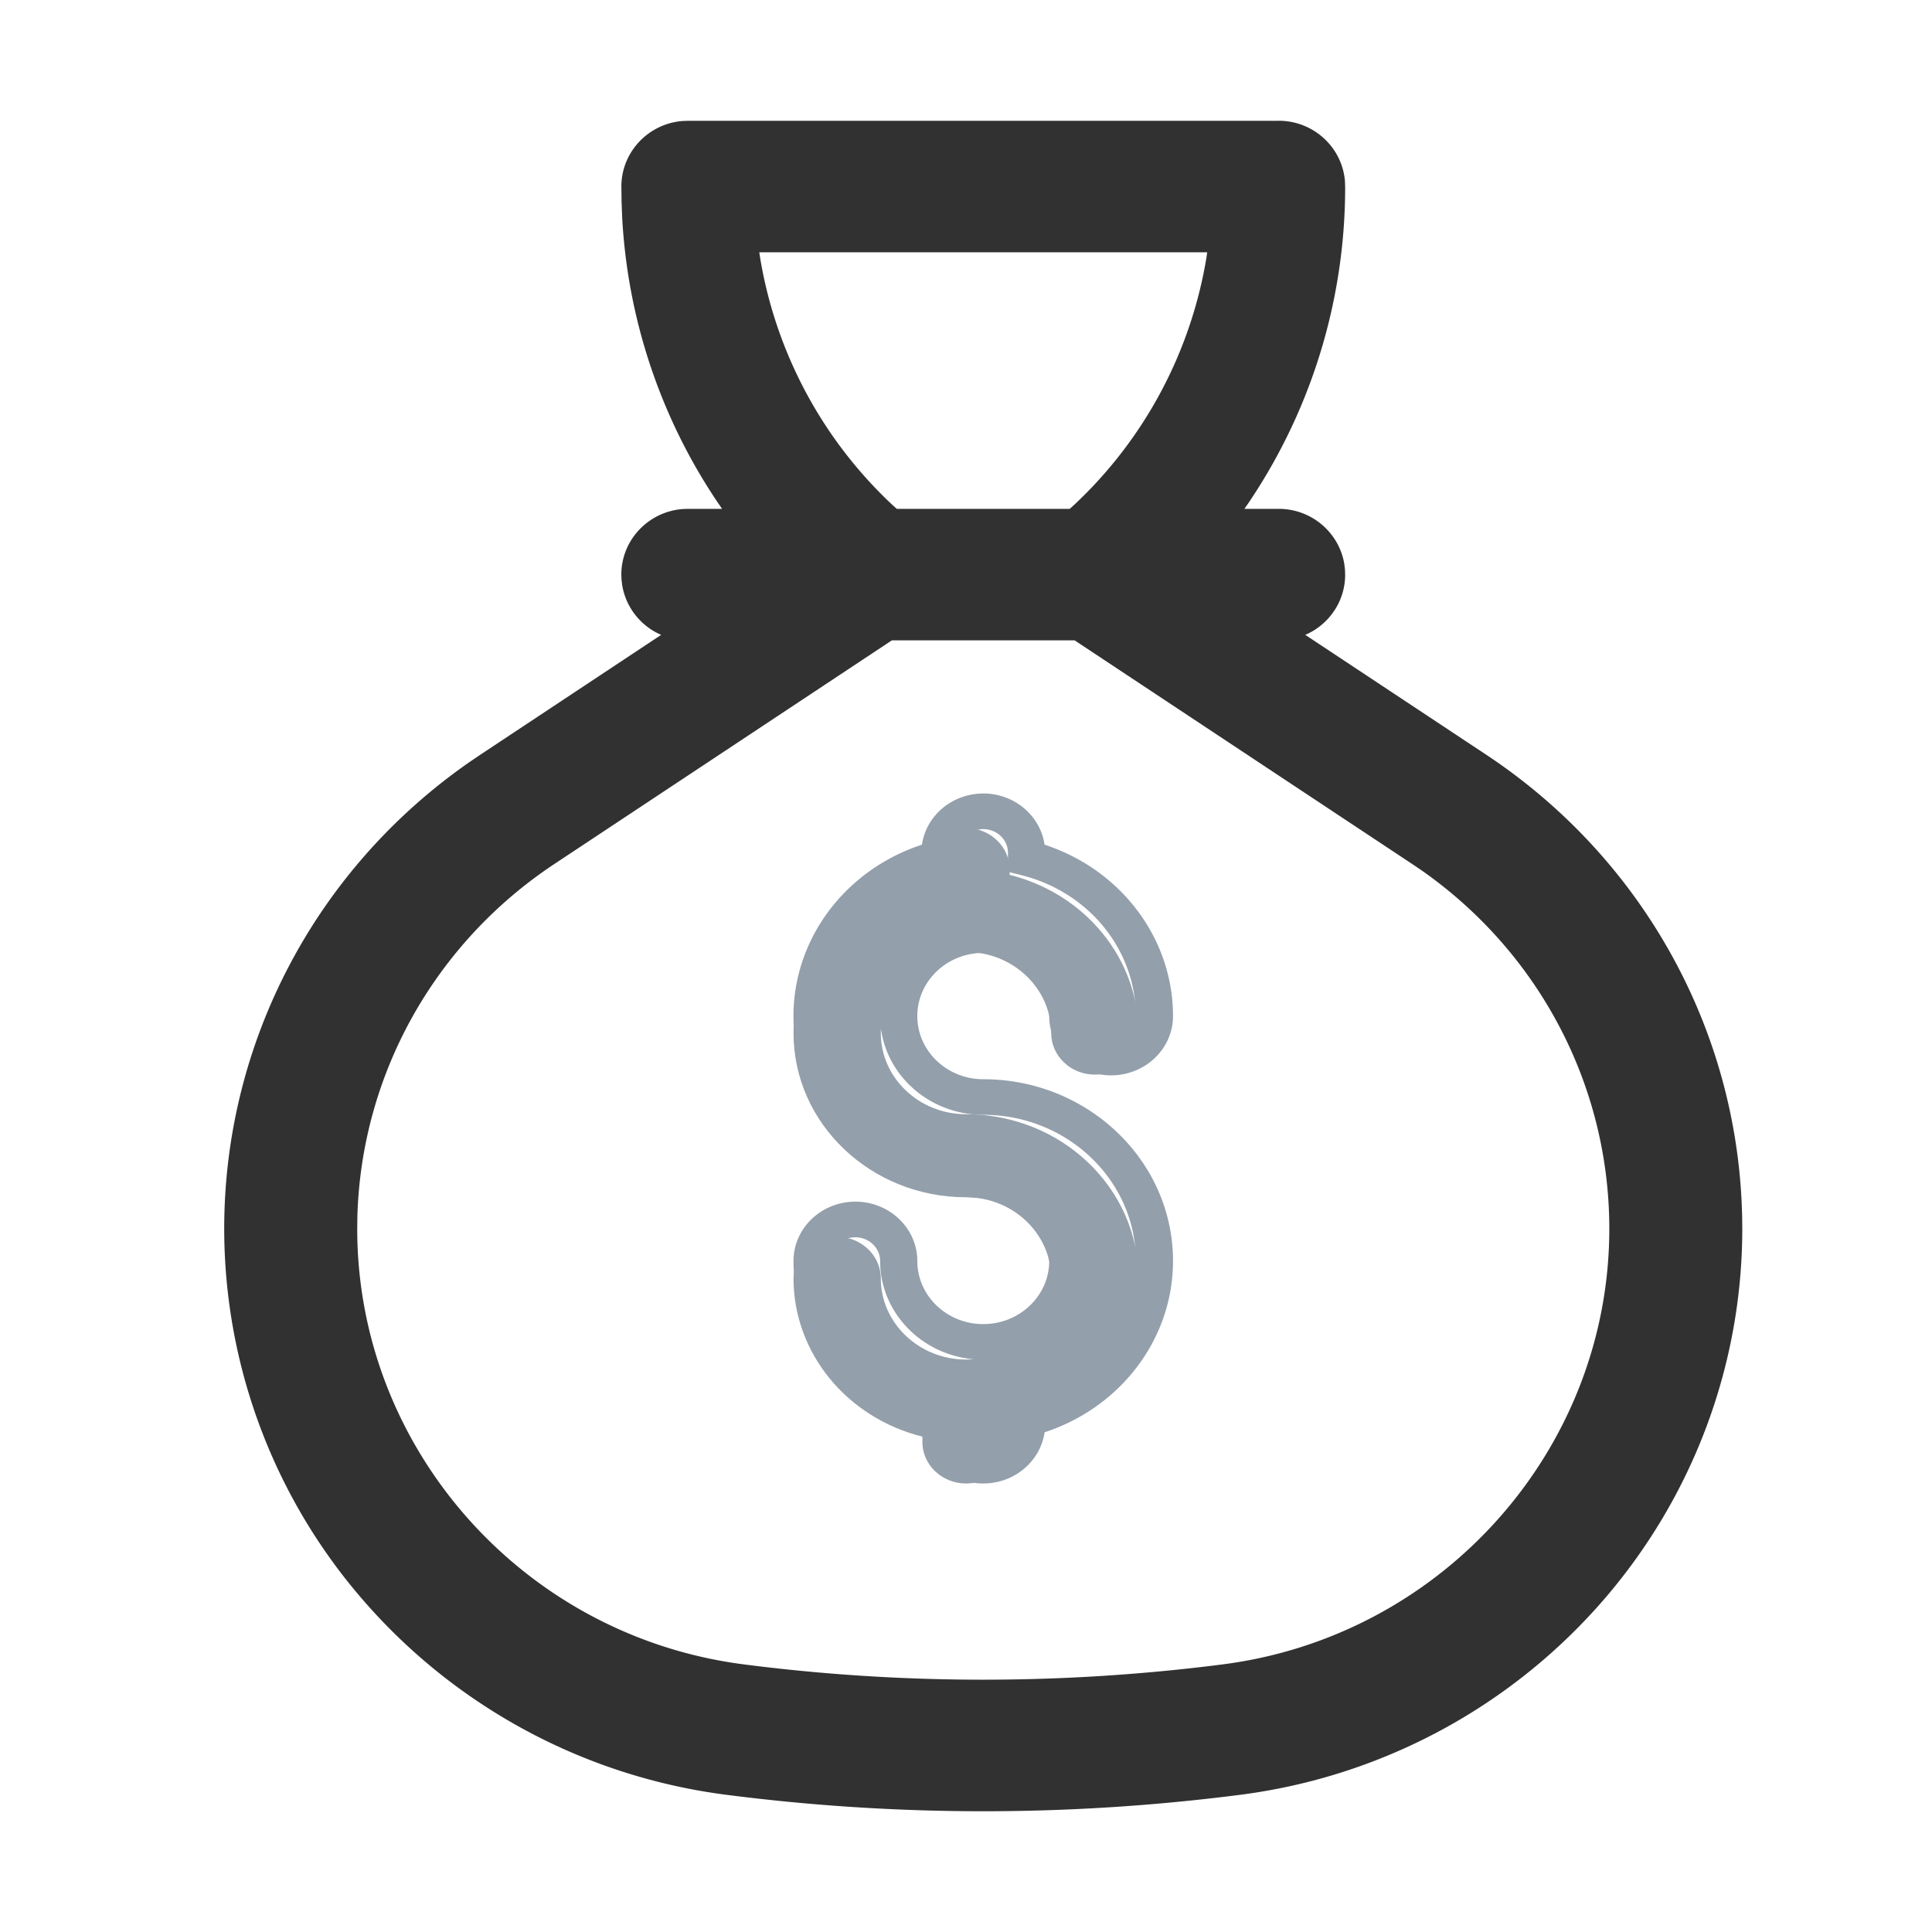
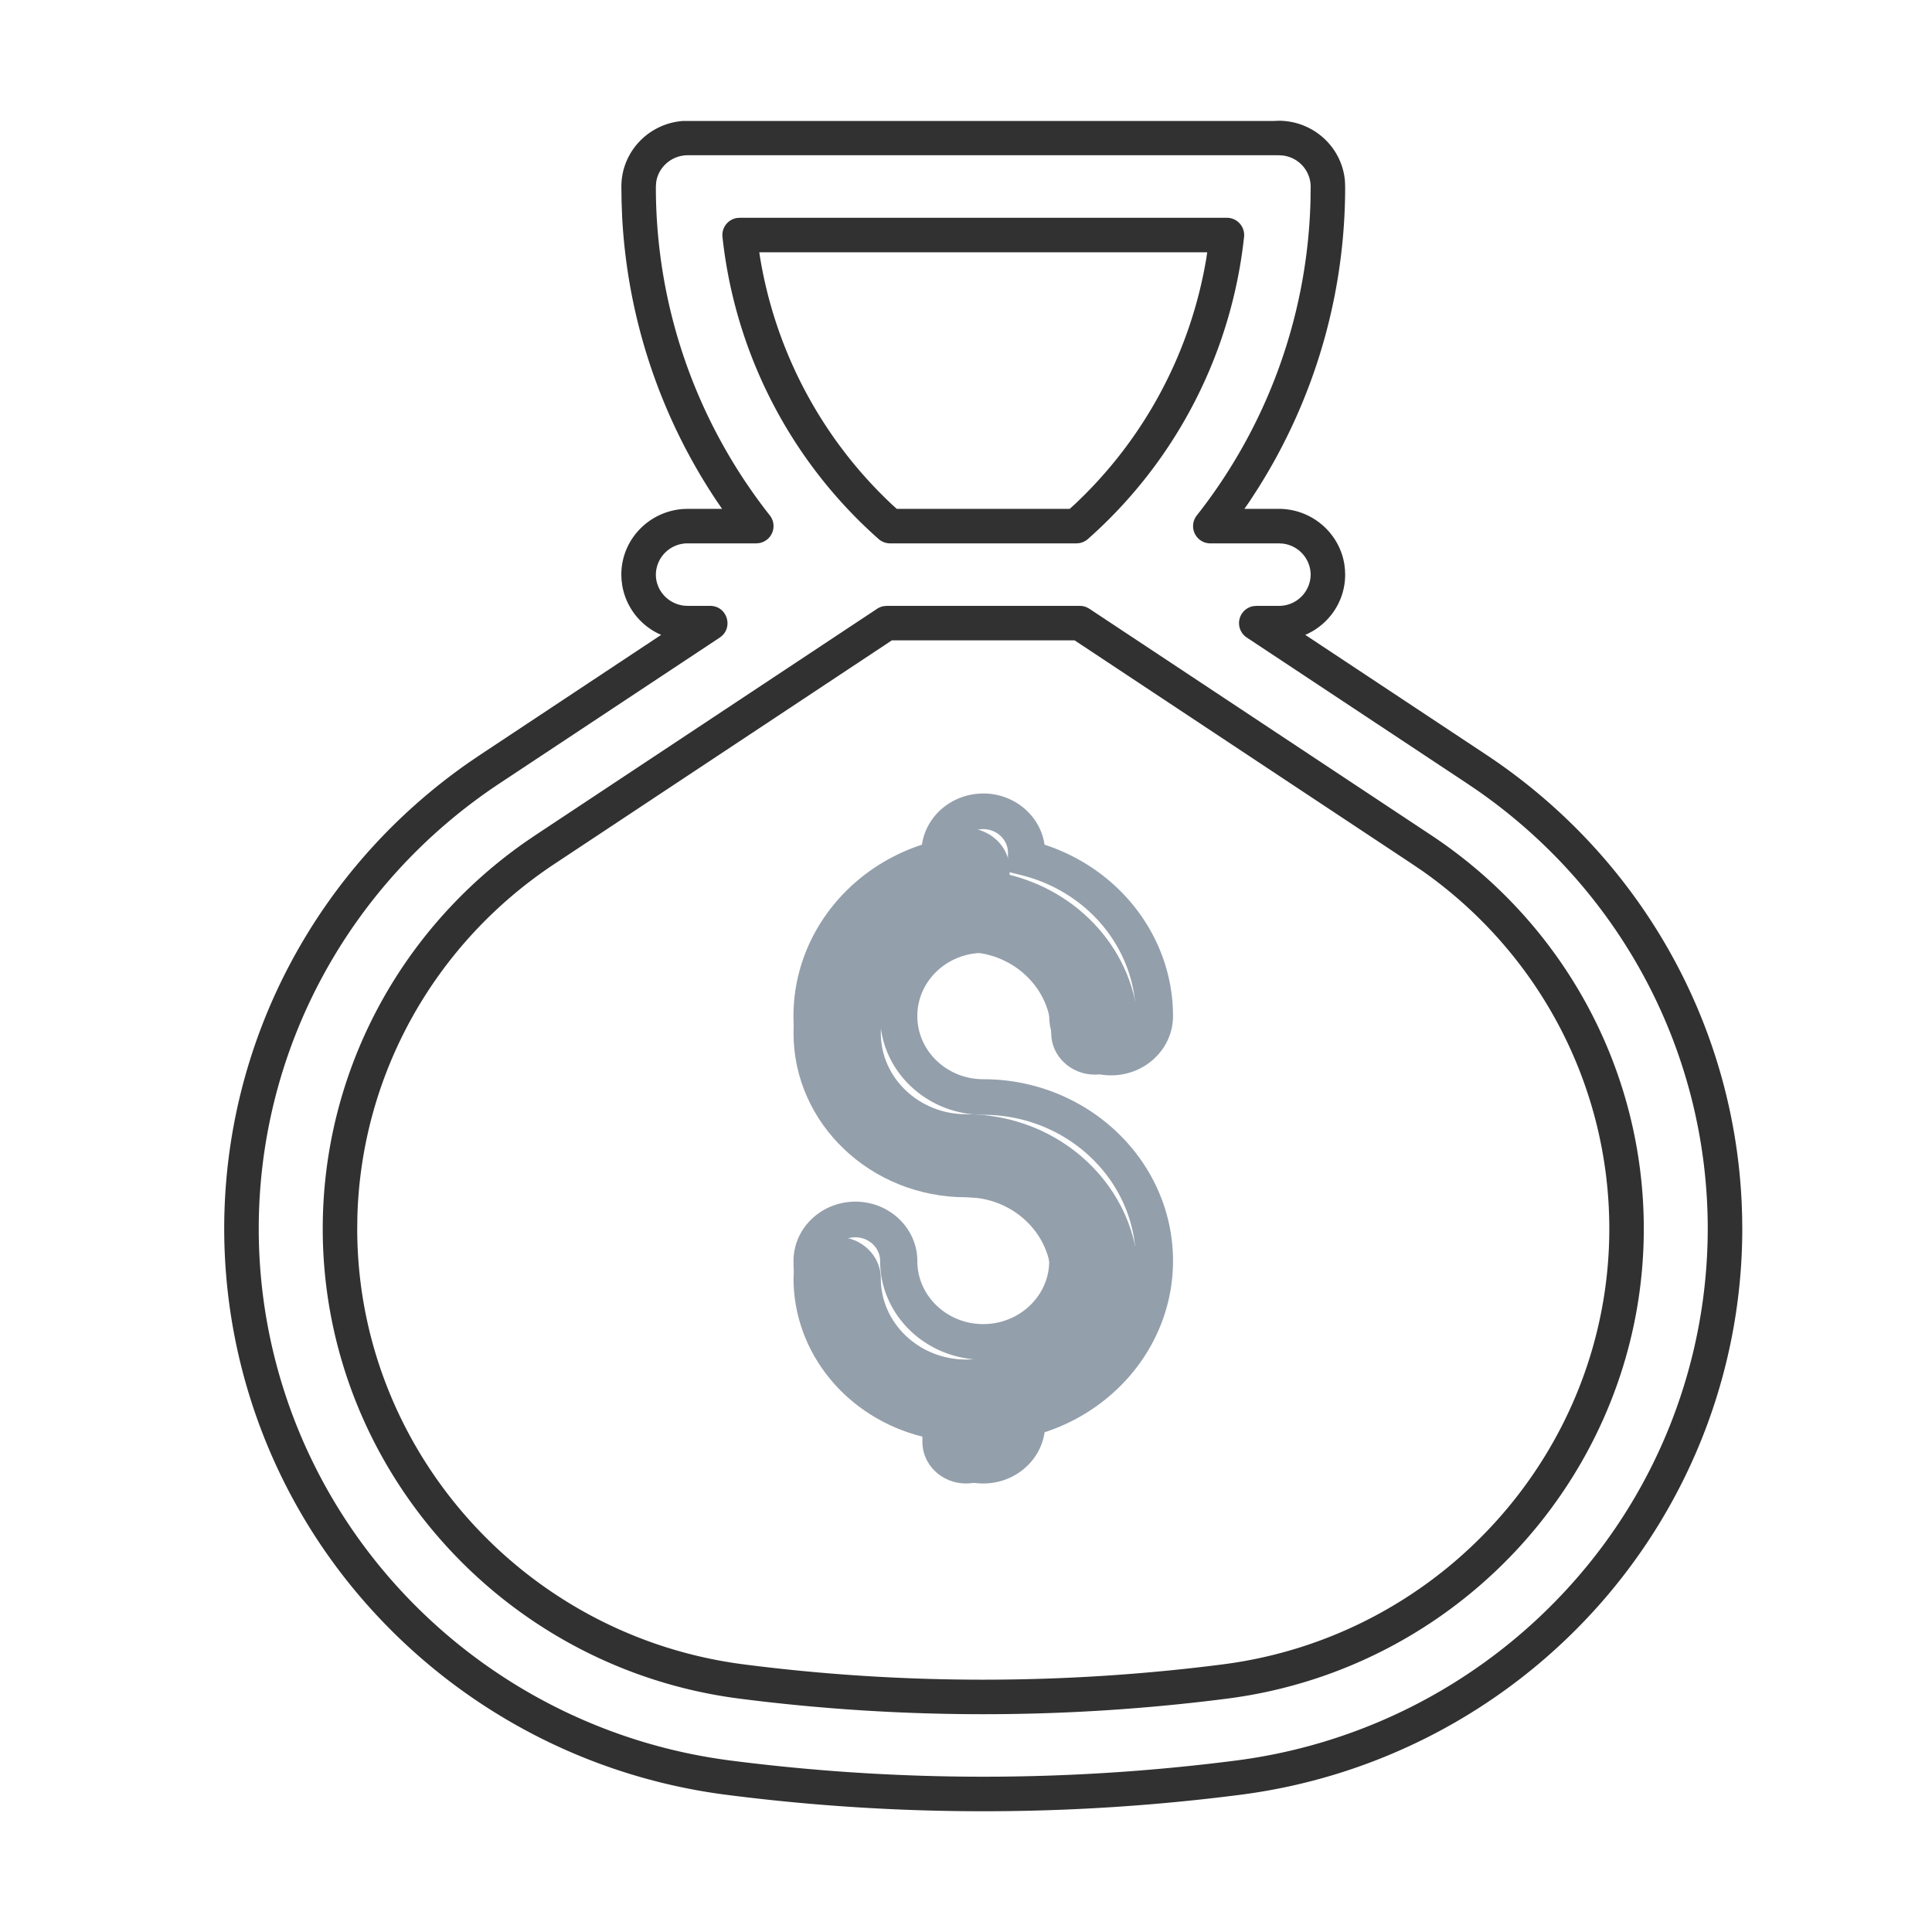
<svg xmlns="http://www.w3.org/2000/svg" width="40" height="40">
  <g fill="none" fill-rule="evenodd">
    <path fill="#939FAB" d="M20 30.714c-.499 0-.903-.386-.903-.86v-.11c-1.572-.393-2.668-1.739-2.668-3.276 0-.475.405-.86.904-.86.498 0 .903.385.903.86 0 .926.792 1.68 1.764 1.68.973 0 1.764-.754 1.764-1.68 0-.926-.791-1.68-1.764-1.68-1.97 0-3.571-1.525-3.571-3.399 0-1.537 1.096-2.883 2.668-3.277v-.109c0-.474.404-.86.903-.86.498 0 .904.386.904.86v.11c1.57.394 2.668 1.74 2.668 3.276 0 .475-.406.86-.905.86-.497 0-.903-.385-.903-.86 0-.926-.791-1.679-1.764-1.679-.972 0-1.764.753-1.764 1.68 0 .925.792 1.679 1.764 1.679 1.97 0 3.572 1.524 3.572 3.399 0 1.537-1.097 2.883-2.668 3.277v.108c0 .475-.406.861-.904.861" />
    <path fill="#939FAB" d="M20.357 16.429c-.647 0-1.184.462-1.269 1.059-1.58.518-2.66 1.938-2.66 3.549 0 2.073 1.763 3.761 3.93 3.761.752 0 1.365.587 1.365 1.309 0 .72-.613 1.307-1.366 1.307-.753 0-1.365-.586-1.365-1.307 0-.677-.575-1.228-1.282-1.228-.706 0-1.281.55-1.281 1.228 0 1.61 1.079 3.03 2.66 3.547.084.598.621 1.06 1.268 1.06.648 0 1.184-.462 1.27-1.06 1.579-.517 2.659-1.938 2.659-3.547 0-2.075-1.763-3.763-3.929-3.763-.753 0-1.365-.587-1.365-1.307 0-.722.612-1.308 1.365-1.308s1.366.586 1.366 1.308c0 .676.575 1.227 1.28 1.227.708 0 1.283-.55 1.283-1.227 0-1.611-1.08-3.032-2.66-3.549-.085-.597-.621-1.06-1.269-1.06m0 .738c.283 0 .512.22.512.49v.394l.277.069c1.396.348 2.37 1.547 2.37 2.918 0 .27-.23.49-.512.49a.501.501 0 01-.511-.49c0-1.128-.959-2.045-2.136-2.045s-2.135.917-2.135 2.045c0 1.127.958 2.044 2.135 2.044 1.742 0 3.16 1.357 3.16 3.026 0 1.37-.975 2.57-2.37 2.916l-.278.07v.394c0 .27-.23.49-.512.49a.501.501 0 01-.511-.49v-.394l-.278-.07c-1.395-.347-2.37-1.547-2.37-2.916 0-.27.23-.49.512-.49.282 0 .512.22.512.49 0 1.127.958 2.044 2.135 2.044 1.177 0 2.136-.917 2.136-2.044s-.959-2.046-2.136-2.046c-1.741 0-3.158-1.356-3.158-3.024 0-1.37.974-2.57 2.37-2.918l.277-.069v-.394c0-.27.229-.49.511-.49" />
-     <path fill="#313131" d="M25.356 34.815c-3.317.424-6.68.425-9.997 0-4.743-.609-8.32-4.64-8.32-9.375 0-3.156 1.586-6.09 4.243-7.85l7.075-4.689h4l7.076 4.688c2.657 1.76 4.243 4.695 4.243 7.85 0 4.737-3.577 8.767-8.32 9.376zm.046-29.949a9.386 9.386 0 01-3.116 6.027h-3.859a9.385 9.385 0 01-3.115-6.026h10.089zm5.169 11.056l-4.56-3.02h.462c.563 0 1.02-.45 1.02-1.005 0-.555-.457-1.005-1.02-1.005h-1.415a11.333 11.333 0 002.435-7.02v-.01c0-.555-.457-1.005-1.02-1.005H14.242c-.563 0-1.02.45-1.02 1.004v.01c0 2.572.869 5.03 2.436 7.021h-1.416c-.563 0-1.02.45-1.02 1.005 0 .555.457 1.004 1.02 1.004h.462l-4.56 3.02c-3.219 2.136-5.143 5.694-5.143 9.52 0 2.78 1.022 5.465 2.877 7.558a11.618 11.618 0 007.219 3.809 41.51 41.51 0 0010.522 0 11.614 11.614 0 007.219-3.81 11.383 11.383 0 002.878-7.557c0-3.826-1.923-7.384-5.144-9.518z" />
-     <path fill="#313131" fill-rule="nonzero" d="M26.473 2.5c.723 0 1.318.552 1.373 1.255l.004.117c0 2.23-.634 4.391-1.814 6.255l-.164.253-.108.155h.71c.684 0 1.254.496 1.359 1.146l.013.11.004.106c0 .5-.272.935-.676 1.172l-.096.051-.054.024 3.744 2.48c3.173 2.102 5.125 5.547 5.292 9.291l.009.262.003.263c0 2.868-1.055 5.637-2.968 7.794a11.966 11.966 0 01-7.44 3.927 41.705 41.705 0 01-10.613 0 11.97 11.97 0 01-7.44-3.926 11.739 11.739 0 01-2.969-7.795c0-3.858 1.896-7.453 5.085-9.667l.22-.149 3.742-2.48-.053-.024a1.363 1.363 0 01-.754-1.004l-.014-.112-.004-.107c0-.717.56-1.303 1.27-1.358l.107-.004h.709l-.107-.156a11.682 11.682 0 01-1.962-5.886l-.012-.317-.004-.314c0-.716.56-1.303 1.27-1.357l.107-.004h12.231zm0 .714H14.242c-.34 0-.62.252-.658.572l-.005.086c0 2.474.831 4.858 2.36 6.8a.357.357 0 01-.22.572l-.061.006h-1.416a.655.655 0 00-.663.647c0 .33.255.605.585.643l.078.004h.462c.332 0 .474.404.248.616l-.05.04-4.56 3.02c-3.122 2.068-4.985 5.514-4.985 9.22 0 2.693.99 5.293 2.788 7.32a11.25 11.25 0 006.996 3.692 41.041 41.041 0 0010.432 0 11.248 11.248 0 006.996-3.691 11.03 11.03 0 002.788-7.321c0-3.62-1.777-6.992-4.768-9.074l-.215-.146-4.56-3.02a.357.357 0 01.133-.65l.064-.006h.462a.655.655 0 00.663-.647.654.654 0 00-.585-.643l-.078-.004h-1.415a.357.357 0 01-.28-.578 10.984 10.984 0 002.354-6.504l.004-.307a.653.653 0 00-.585-.642l-.078-.005zm-4.116 9.33a.37.37 0 01.136.027l.062.033 7.075 4.687c2.757 1.827 4.403 4.873 4.403 8.149 0 4.916-3.71 9.098-8.632 9.729a39.69 39.69 0 01-10.087 0c-4.921-.631-8.632-4.813-8.632-9.73 0-3.19 1.563-6.164 4.193-8.005l.21-.143 7.075-4.687a.366.366 0 01.128-.053l.07-.007h4zm-.108.714h-3.784l-6.986 4.629c-2.486 1.648-3.997 4.362-4.08 7.3l-.003.253c0 4.556 3.443 8.435 8.009 9.02 3.284.422 6.617.421 9.905 0 4.566-.585 8.009-4.464 8.009-9.02 0-2.951-1.442-5.701-3.872-7.41l-.211-.143-6.987-4.629zm3.153-8.749c.212 0 .377.184.355.395a9.743 9.743 0 01-3.232 6.255.366.366 0 01-.173.085l-.065.006h-3.859a.362.362 0 01-.237-.09 9.745 9.745 0 01-3.233-6.256.358.358 0 01.293-.39l.062-.005h10.089zm-.408.714H15.72l.018.117a9.03 9.03 0 002.734 5.11l.095.085h3.581l.095-.086a9.024 9.024 0 002.734-5.109l.017-.117z" />
+     <path fill="#313131" fill-rule="nonzero" d="M26.473 2.5c.723 0 1.318.552 1.373 1.255l.004.117c0 2.23-.634 4.391-1.814 6.255l-.164.253-.108.155h.71c.684 0 1.254.496 1.359 1.146l.013.11.004.106c0 .5-.272.935-.676 1.172l-.096.051-.054.024 3.744 2.48c3.173 2.102 5.125 5.547 5.292 9.291l.009.262.003.263c0 2.868-1.055 5.637-2.968 7.794a11.966 11.966 0 01-7.44 3.927 41.705 41.705 0 01-10.613 0 11.97 11.97 0 01-7.44-3.926 11.739 11.739 0 01-2.969-7.795c0-3.858 1.896-7.453 5.085-9.667l.22-.149 3.742-2.48-.053-.024a1.363 1.363 0 01-.754-1.004l-.014-.112-.004-.107c0-.717.56-1.303 1.27-1.358l.107-.004h.709l-.107-.156a11.682 11.682 0 01-1.962-5.886l-.012-.317-.004-.314c0-.716.56-1.303 1.27-1.357h12.231zm0 .714H14.242c-.34 0-.62.252-.658.572l-.005.086c0 2.474.831 4.858 2.36 6.8a.357.357 0 01-.22.572l-.061.006h-1.416a.655.655 0 00-.663.647c0 .33.255.605.585.643l.078.004h.462c.332 0 .474.404.248.616l-.05.04-4.56 3.02c-3.122 2.068-4.985 5.514-4.985 9.22 0 2.693.99 5.293 2.788 7.32a11.25 11.25 0 006.996 3.692 41.041 41.041 0 0010.432 0 11.248 11.248 0 006.996-3.691 11.03 11.03 0 002.788-7.321c0-3.62-1.777-6.992-4.768-9.074l-.215-.146-4.56-3.02a.357.357 0 01.133-.65l.064-.006h.462a.655.655 0 00.663-.647.654.654 0 00-.585-.643l-.078-.004h-1.415a.357.357 0 01-.28-.578 10.984 10.984 0 002.354-6.504l.004-.307a.653.653 0 00-.585-.642l-.078-.005zm-4.116 9.33a.37.37 0 01.136.027l.062.033 7.075 4.687c2.757 1.827 4.403 4.873 4.403 8.149 0 4.916-3.71 9.098-8.632 9.729a39.69 39.69 0 01-10.087 0c-4.921-.631-8.632-4.813-8.632-9.73 0-3.19 1.563-6.164 4.193-8.005l.21-.143 7.075-4.687a.366.366 0 01.128-.053l.07-.007h4zm-.108.714h-3.784l-6.986 4.629c-2.486 1.648-3.997 4.362-4.08 7.3l-.003.253c0 4.556 3.443 8.435 8.009 9.02 3.284.422 6.617.421 9.905 0 4.566-.585 8.009-4.464 8.009-9.02 0-2.951-1.442-5.701-3.872-7.41l-.211-.143-6.987-4.629zm3.153-8.749c.212 0 .377.184.355.395a9.743 9.743 0 01-3.232 6.255.366.366 0 01-.173.085l-.065.006h-3.859a.362.362 0 01-.237-.09 9.745 9.745 0 01-3.233-6.256.358.358 0 01.293-.39l.062-.005h10.089zm-.408.714H15.72l.018.117a9.03 9.03 0 002.734 5.11l.095.085h3.581l.095-.086a9.024 9.024 0 002.734-5.109l.017-.117z" />
  </g>
</svg>